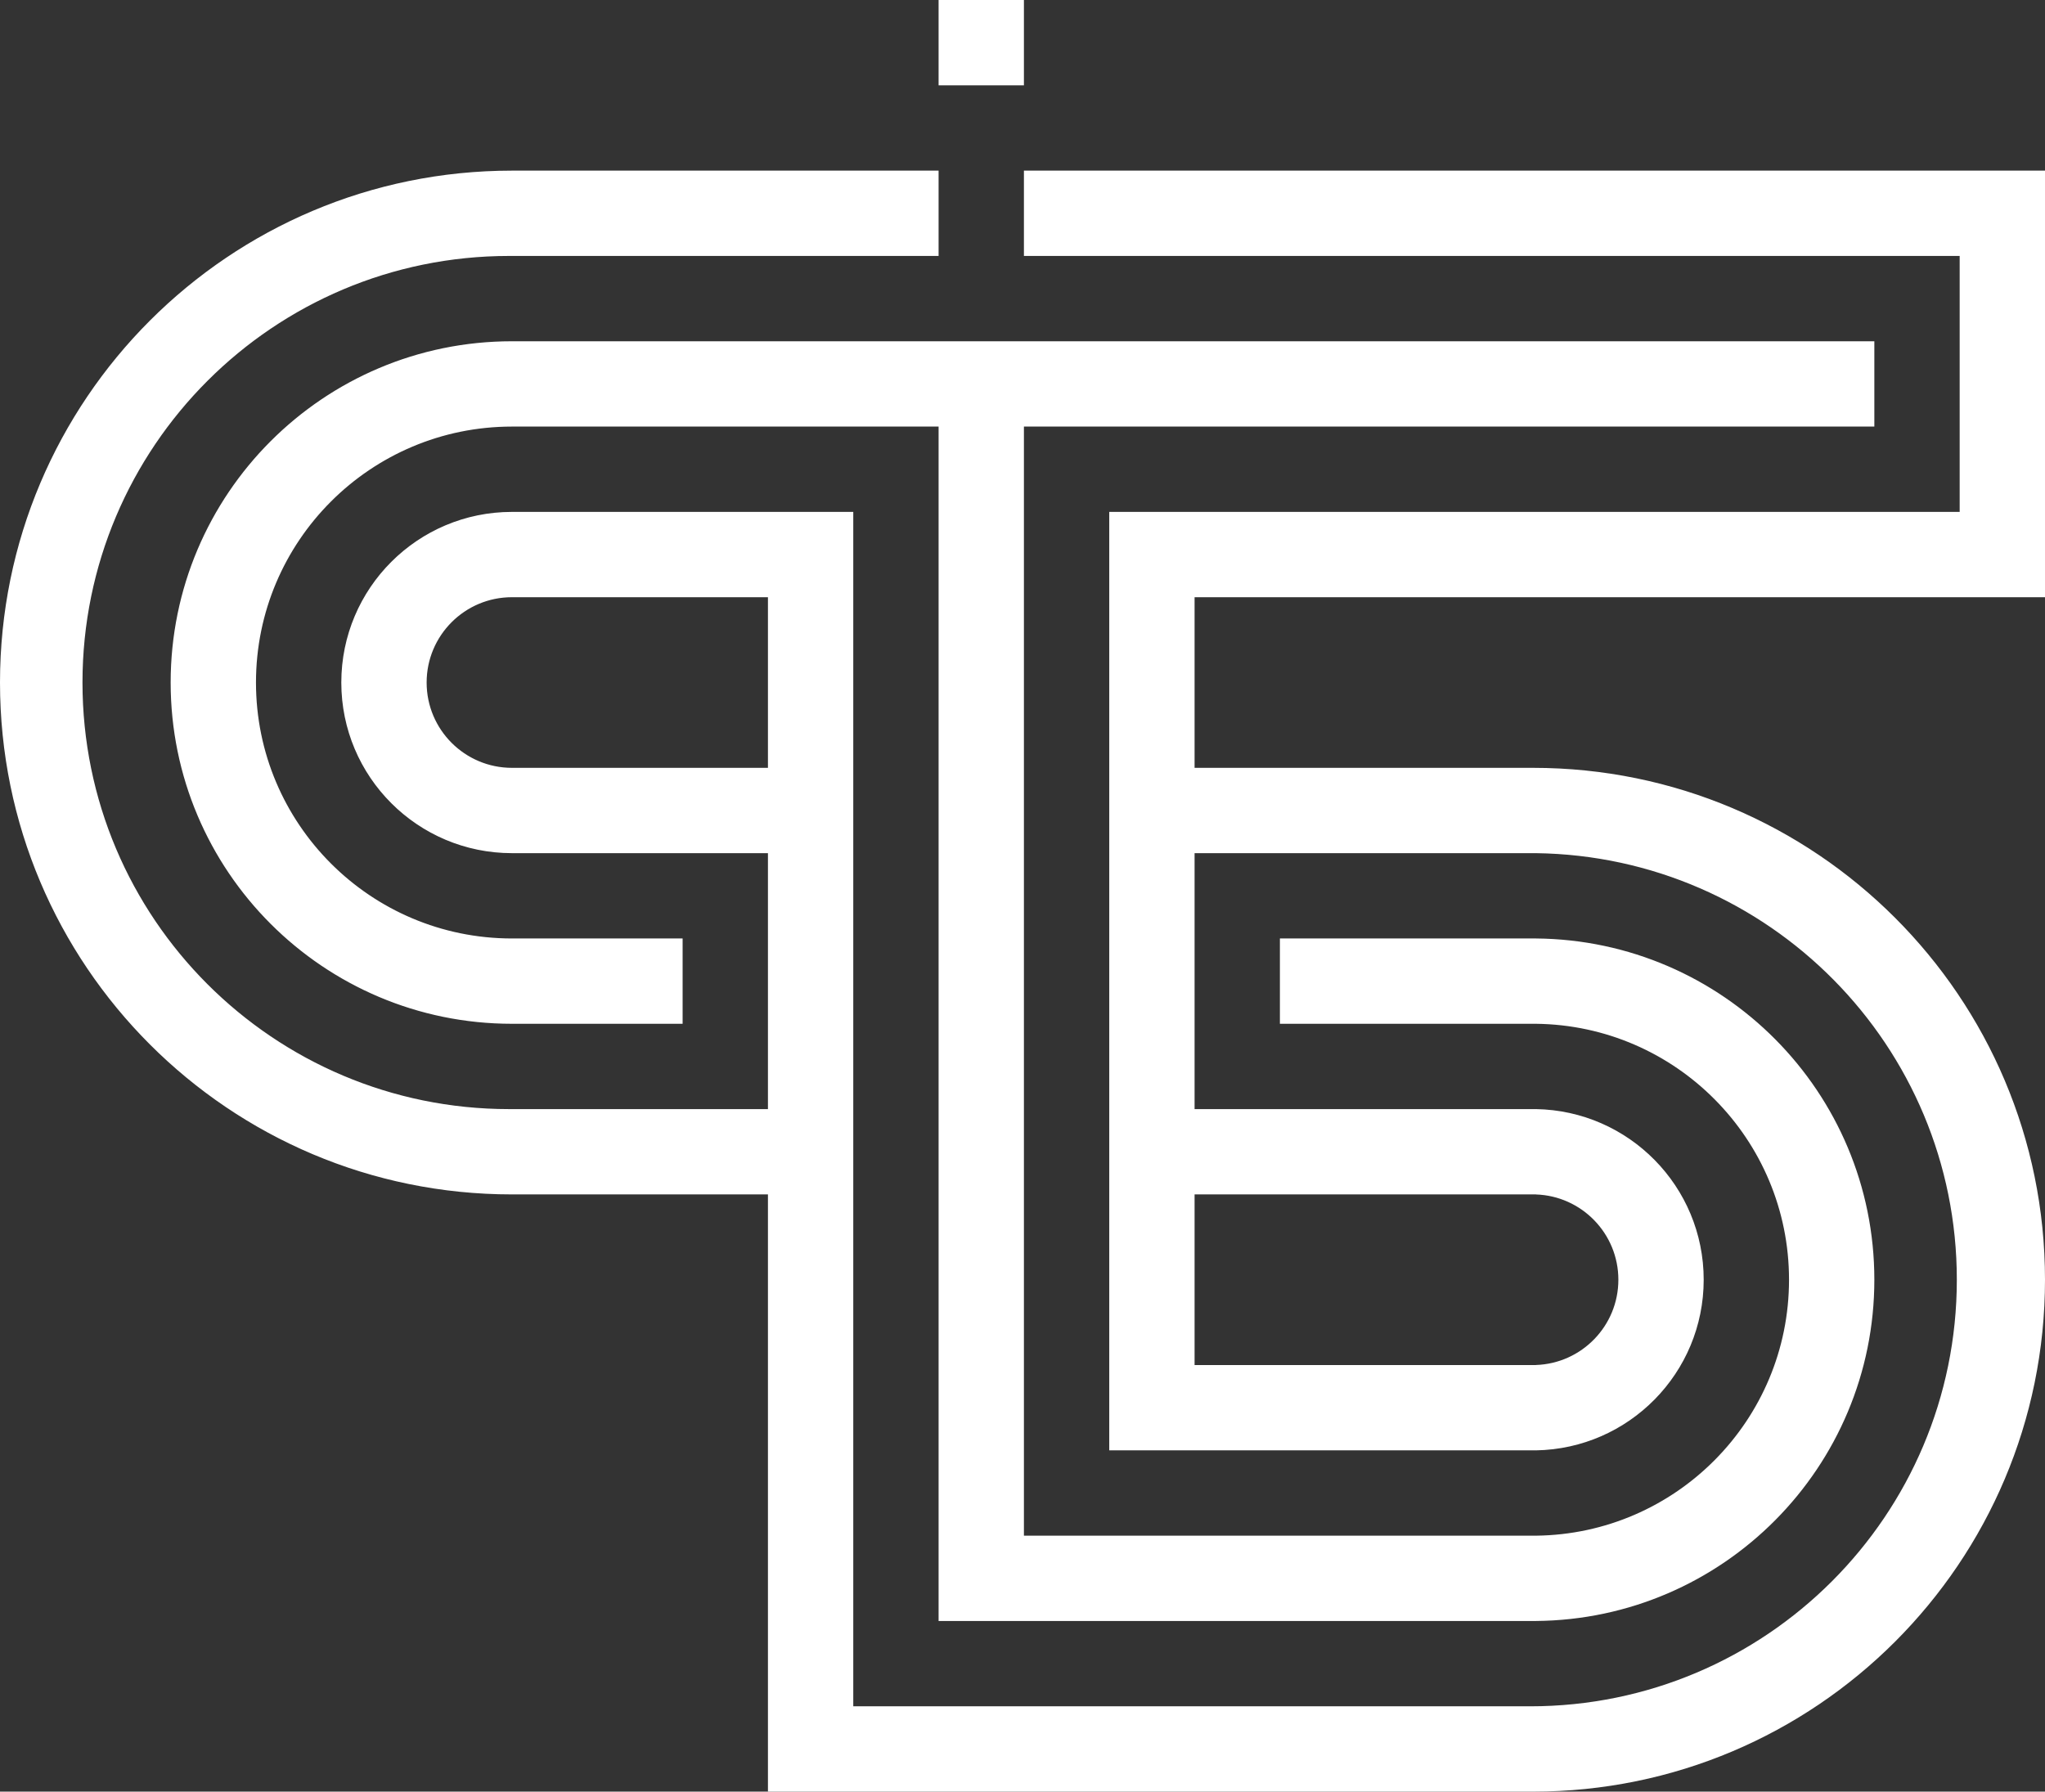
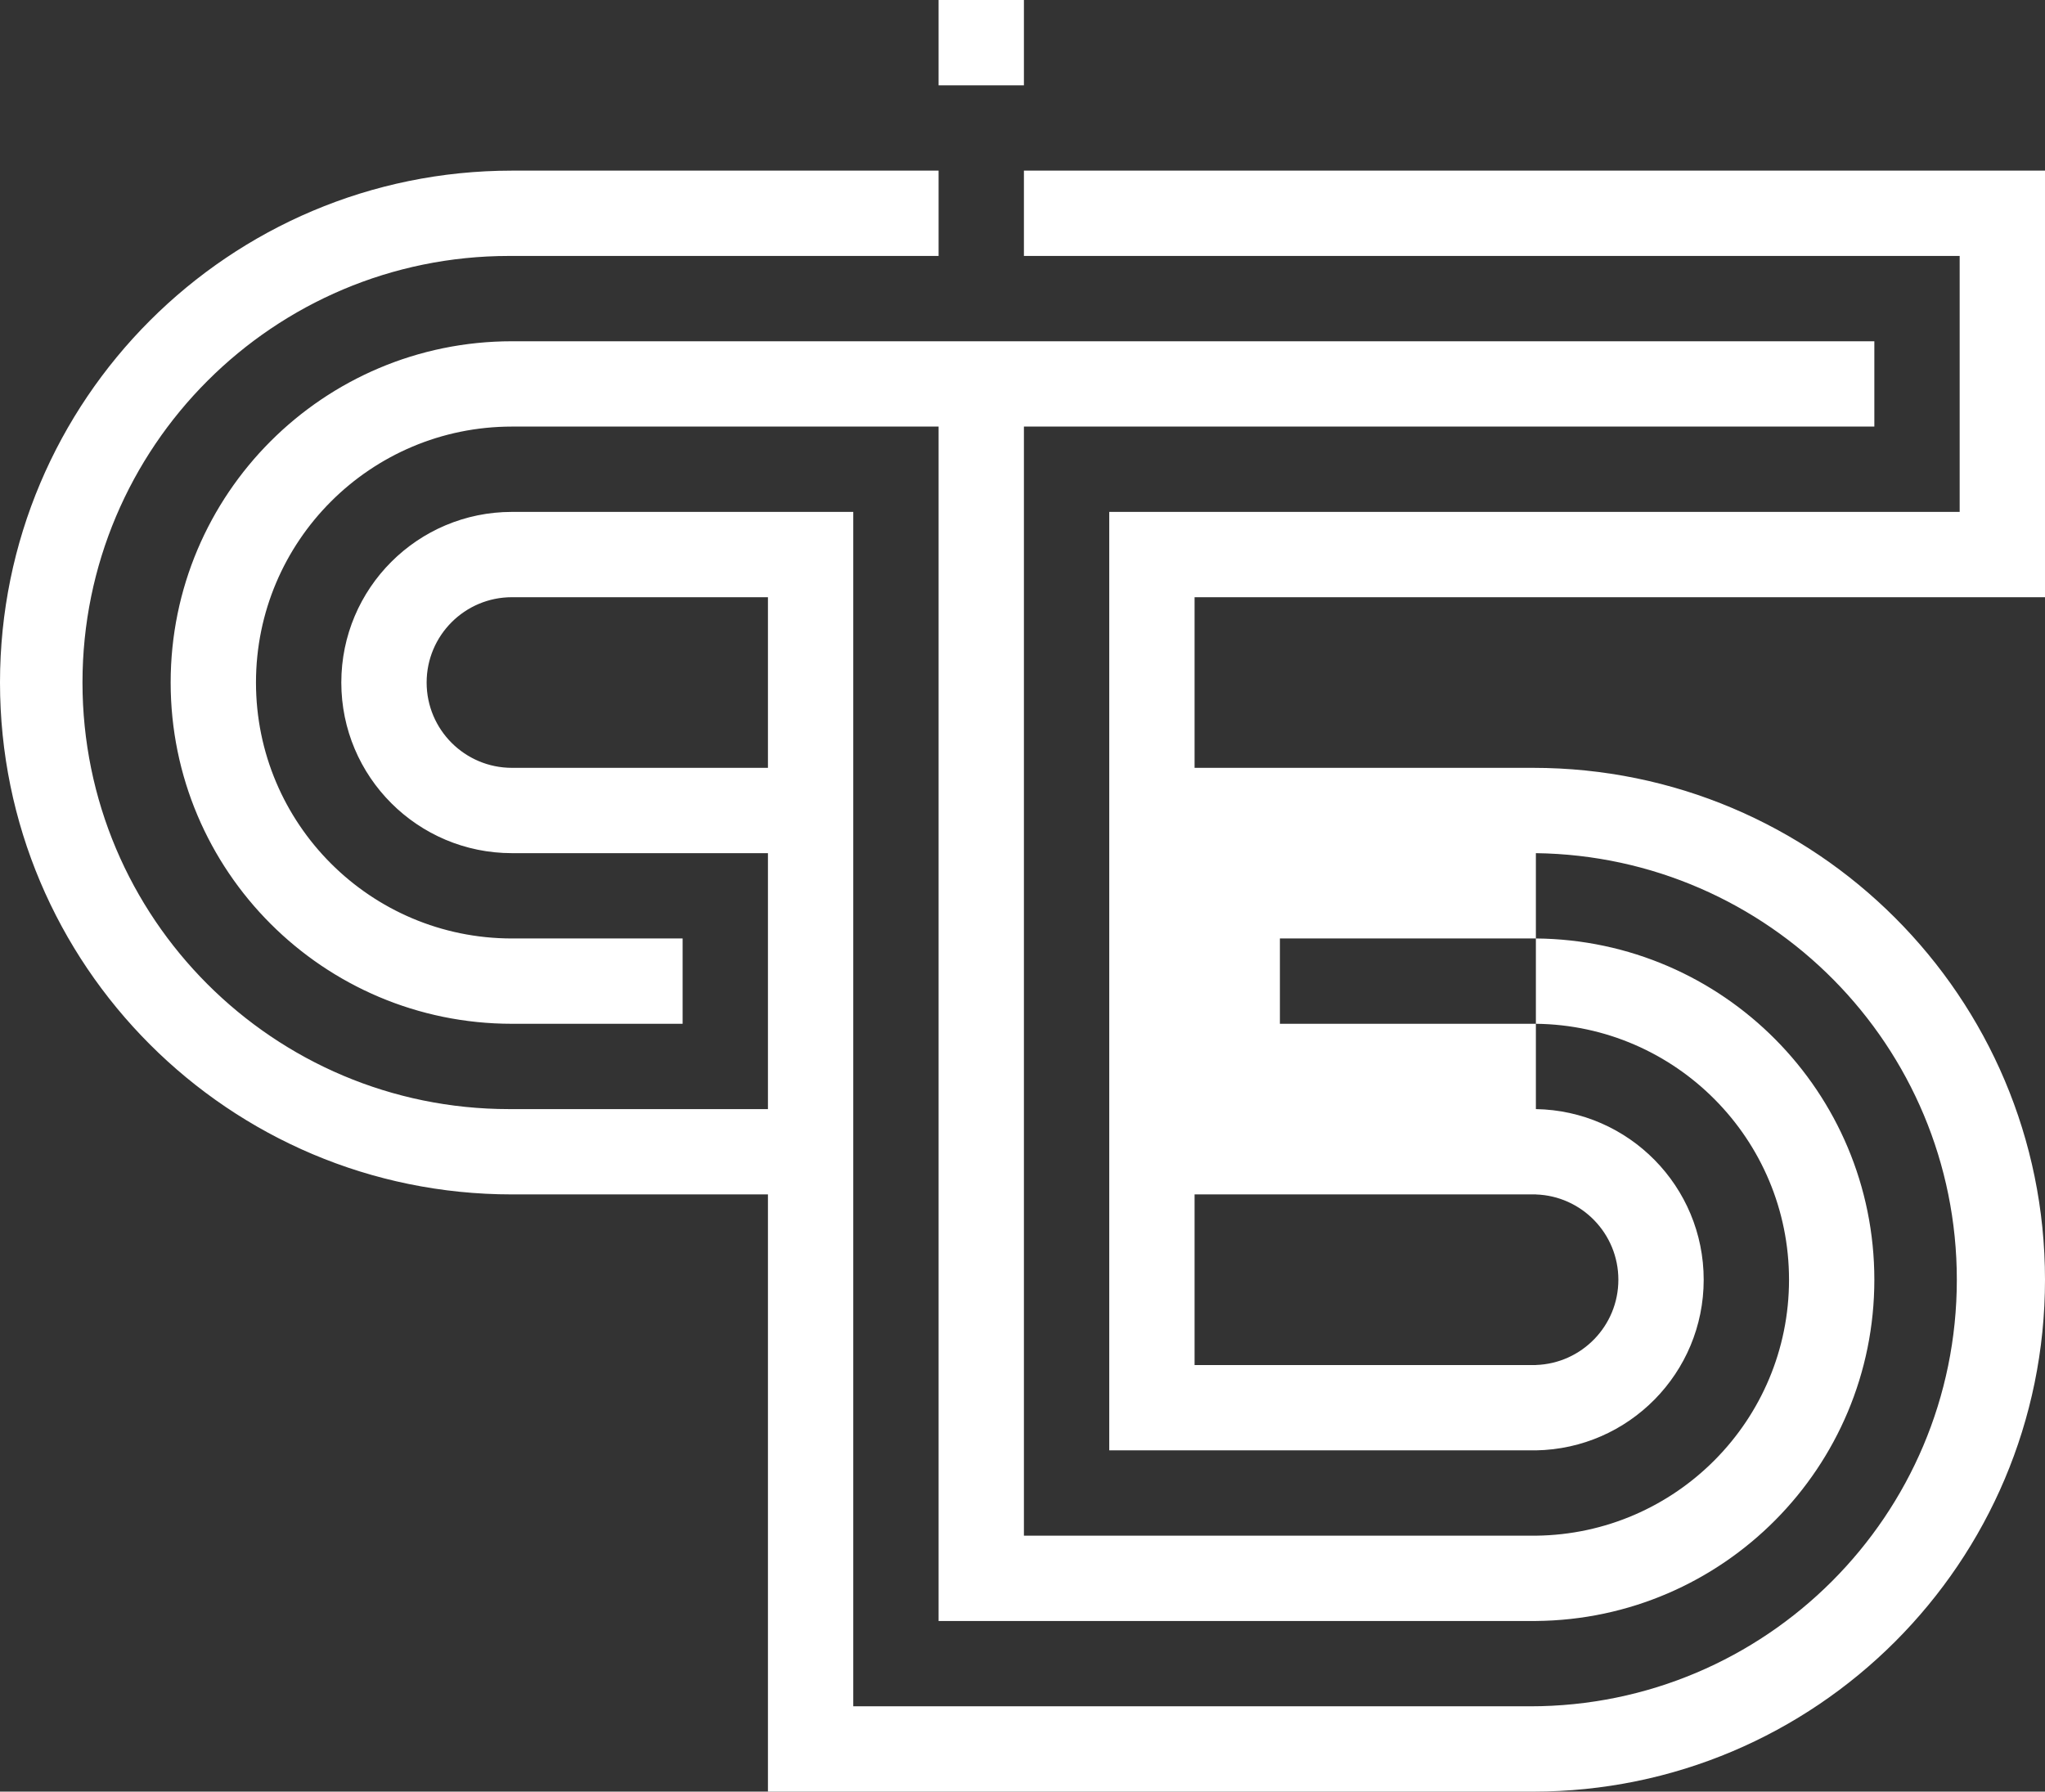
<svg xmlns="http://www.w3.org/2000/svg" width="719" height="630" viewBox="0 0 719 630" fill="none">
  <rect x="0" y="0" width="719" height="630" fill="#333333" stroke="none" />
-   <path fill-rule="evenodd" clip-rule="evenodd" d="M360 0H330V30H360V0ZM180 60C80.589 60 0 140.588 0 240C0 339.412 80.589 420 180 419.998H270V630L538 629.998L539 630C638.411 630 719 549.412 719 450C719 350.588 638.411 270 539 270H420V210H719V60H360V90H689V180H390V510H540C572.676 509.455 599 482.801 599 449.998C599 417.195 572.676 390.541 540 389.998H420V300H538L539.577 299.996L540 300C621.921 301.07 688 367.826 688 450C688 532.842 620.843 600 538 600H300V180H180C146.863 180 120 206.863 120 240C120 273.137 146.863 300 180 300H270V389.998H180L179 390C96.157 390 29 322.842 29 240C29 157.158 96.157 90 179 90L180 90.004L330 90V60H180ZM270 210H180C163.432 210 150 223.432 150 240C150 256.568 163.432 270 180 270H270V210ZM420 480V419.998H540V420.014C556.105 420.541 569 433.764 569 449.998C569 466.232 556.105 479.455 540 479.982V479.998L420 480ZM659 150H360V540H540C589.245 539.465 629 499.371 629 450C629 400.629 589.245 360.535 540 360H450V330H540C605.814 330.541 659 384.061 659 450C659 515.939 605.814 569.459 540 569.996L330 570V150H180C130.294 150 90 190.295 90 240C90 289.705 130.294 330 180 330H240V360H180C113.726 360 60 306.273 60 240C60 173.727 113.726 120 180 120H659V150Z" fill="white" />
+   <path fill-rule="evenodd" clip-rule="evenodd" d="M360 0H330V30H360V0ZM180 60C80.589 60 0 140.588 0 240C0 339.412 80.589 420 180 419.998H270V630L538 629.998L539 630C638.411 630 719 549.412 719 450C719 350.588 638.411 270 539 270H420V210H719V60H360V90H689V180H390V510H540C572.676 509.455 599 482.801 599 449.998C599 417.195 572.676 390.541 540 389.998V300H538L539.577 299.996L540 300C621.921 301.07 688 367.826 688 450C688 532.842 620.843 600 538 600H300V180H180C146.863 180 120 206.863 120 240C120 273.137 146.863 300 180 300H270V389.998H180L179 390C96.157 390 29 322.842 29 240C29 157.158 96.157 90 179 90L180 90.004L330 90V60H180ZM270 210H180C163.432 210 150 223.432 150 240C150 256.568 163.432 270 180 270H270V210ZM420 480V419.998H540V420.014C556.105 420.541 569 433.764 569 449.998C569 466.232 556.105 479.455 540 479.982V479.998L420 480ZM659 150H360V540H540C589.245 539.465 629 499.371 629 450C629 400.629 589.245 360.535 540 360H450V330H540C605.814 330.541 659 384.061 659 450C659 515.939 605.814 569.459 540 569.996L330 570V150H180C130.294 150 90 190.295 90 240C90 289.705 130.294 330 180 330H240V360H180C113.726 360 60 306.273 60 240C60 173.727 113.726 120 180 120H659V150Z" fill="white" />
</svg>